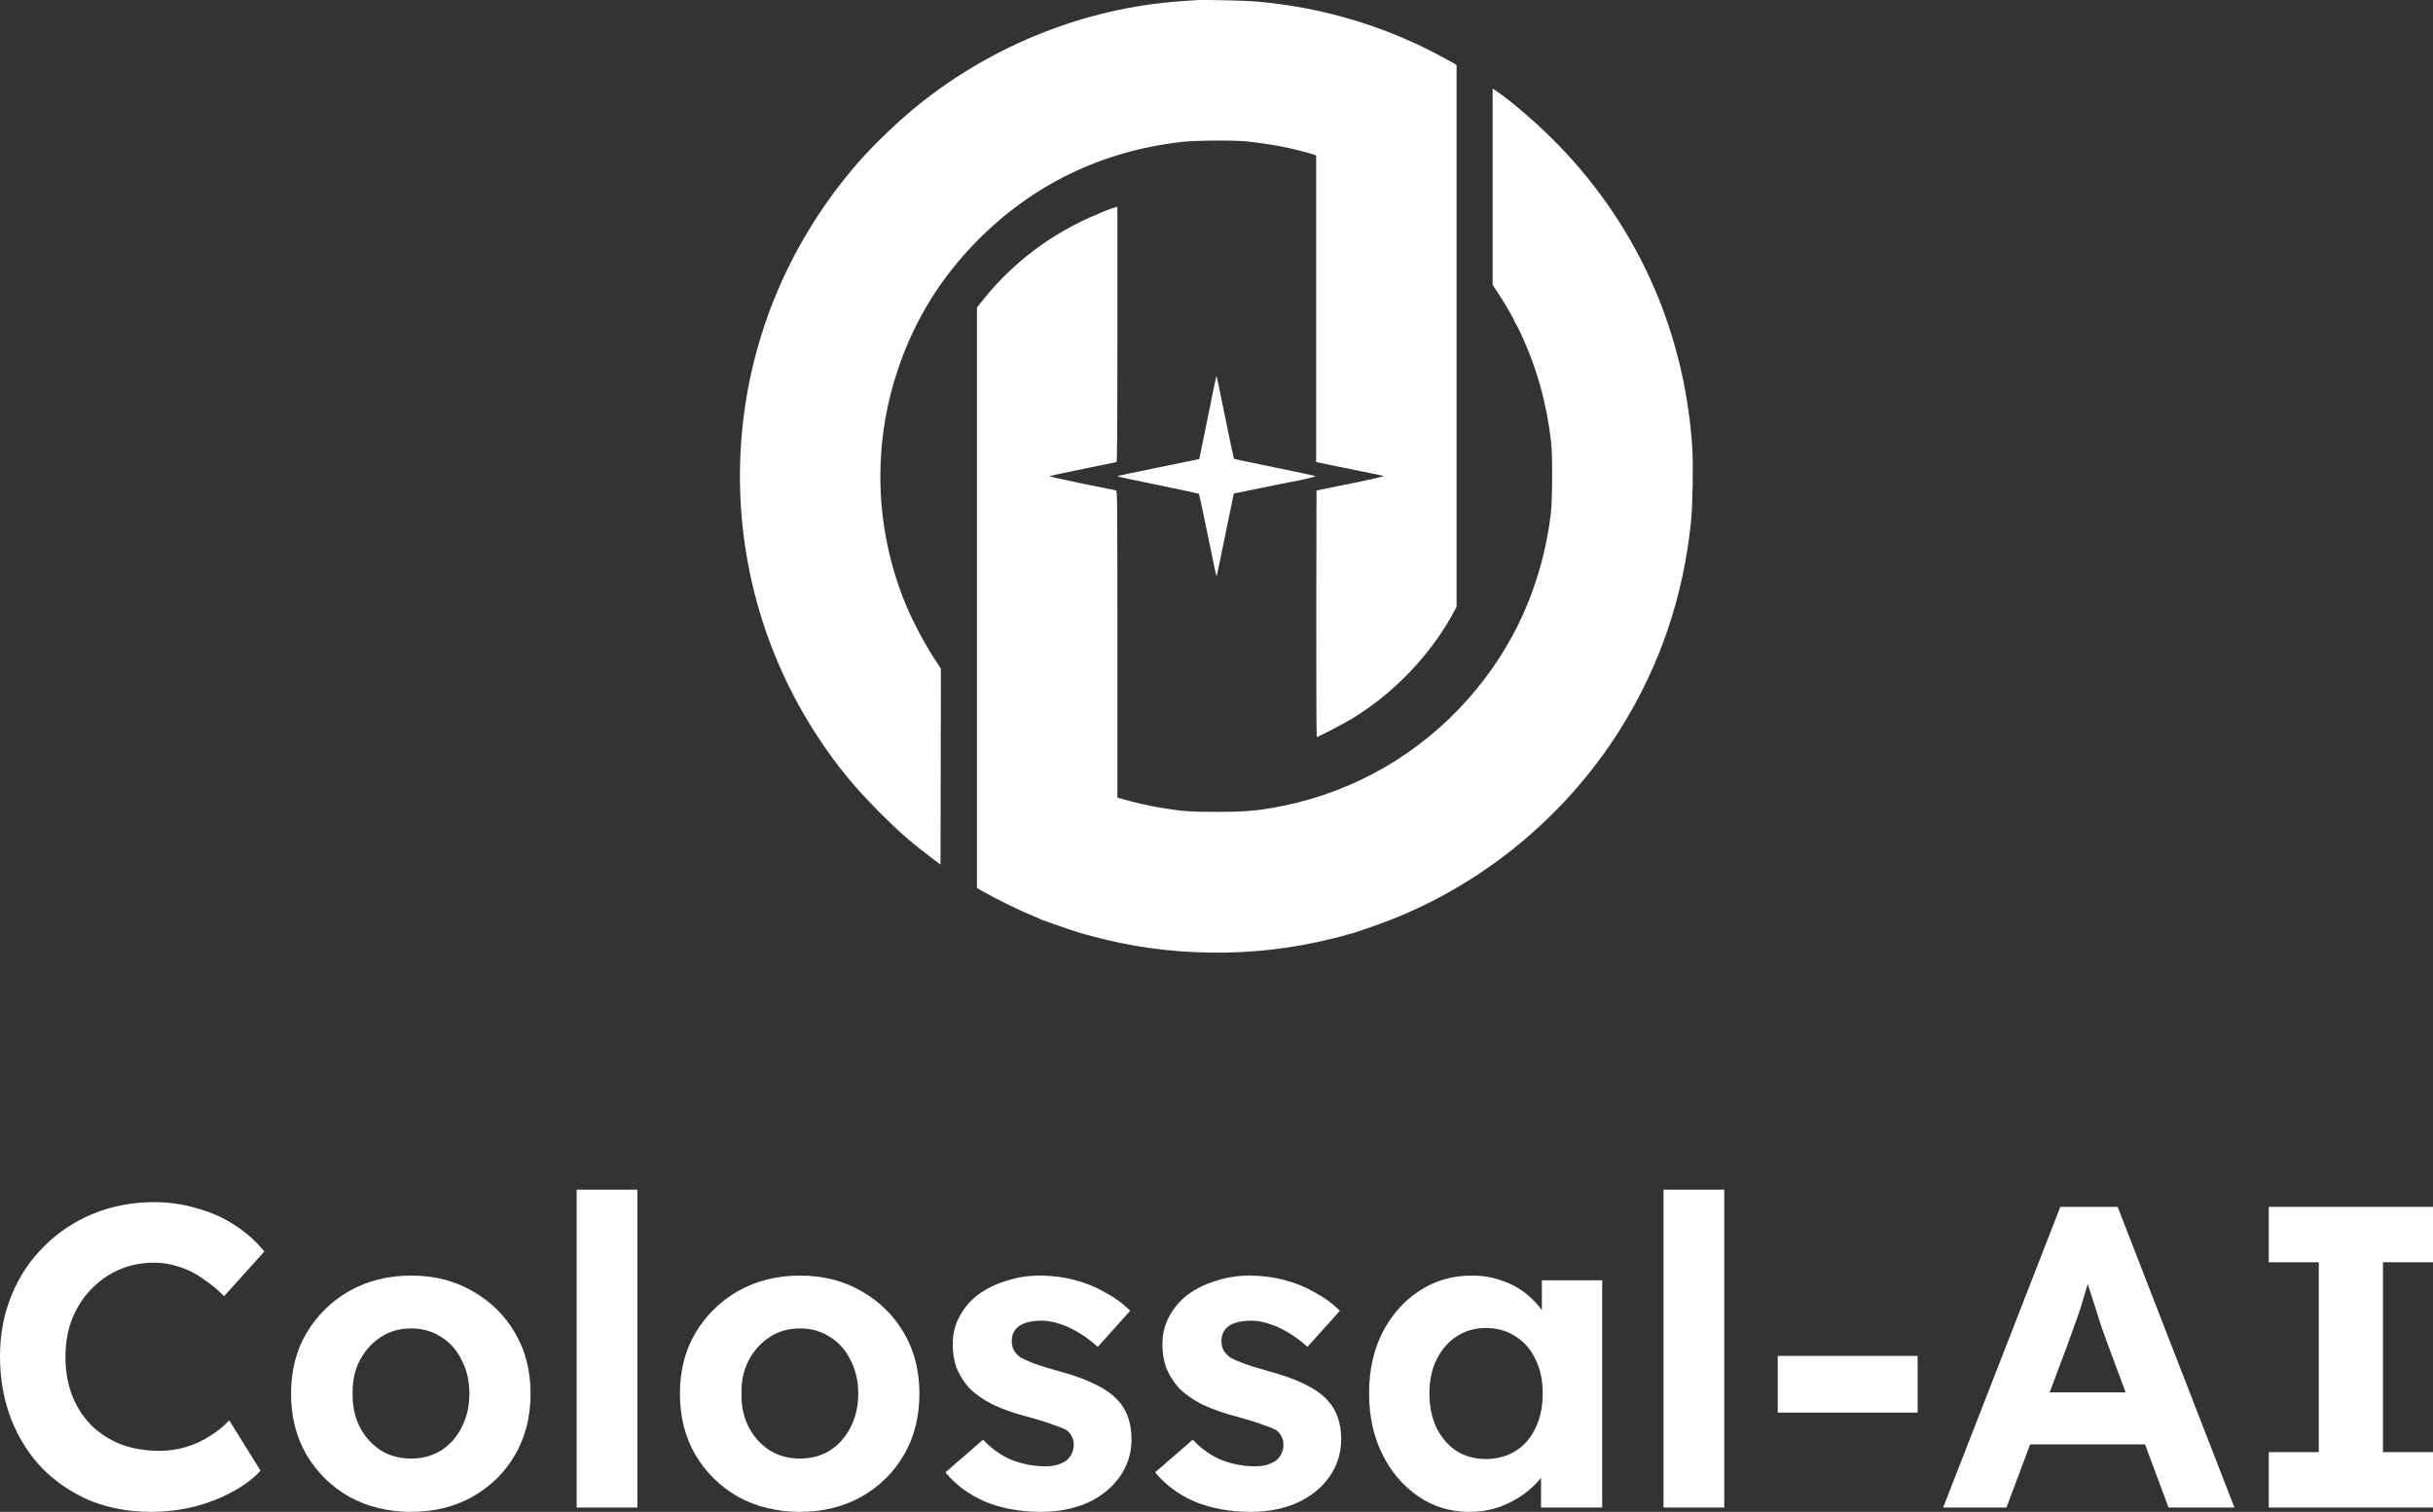
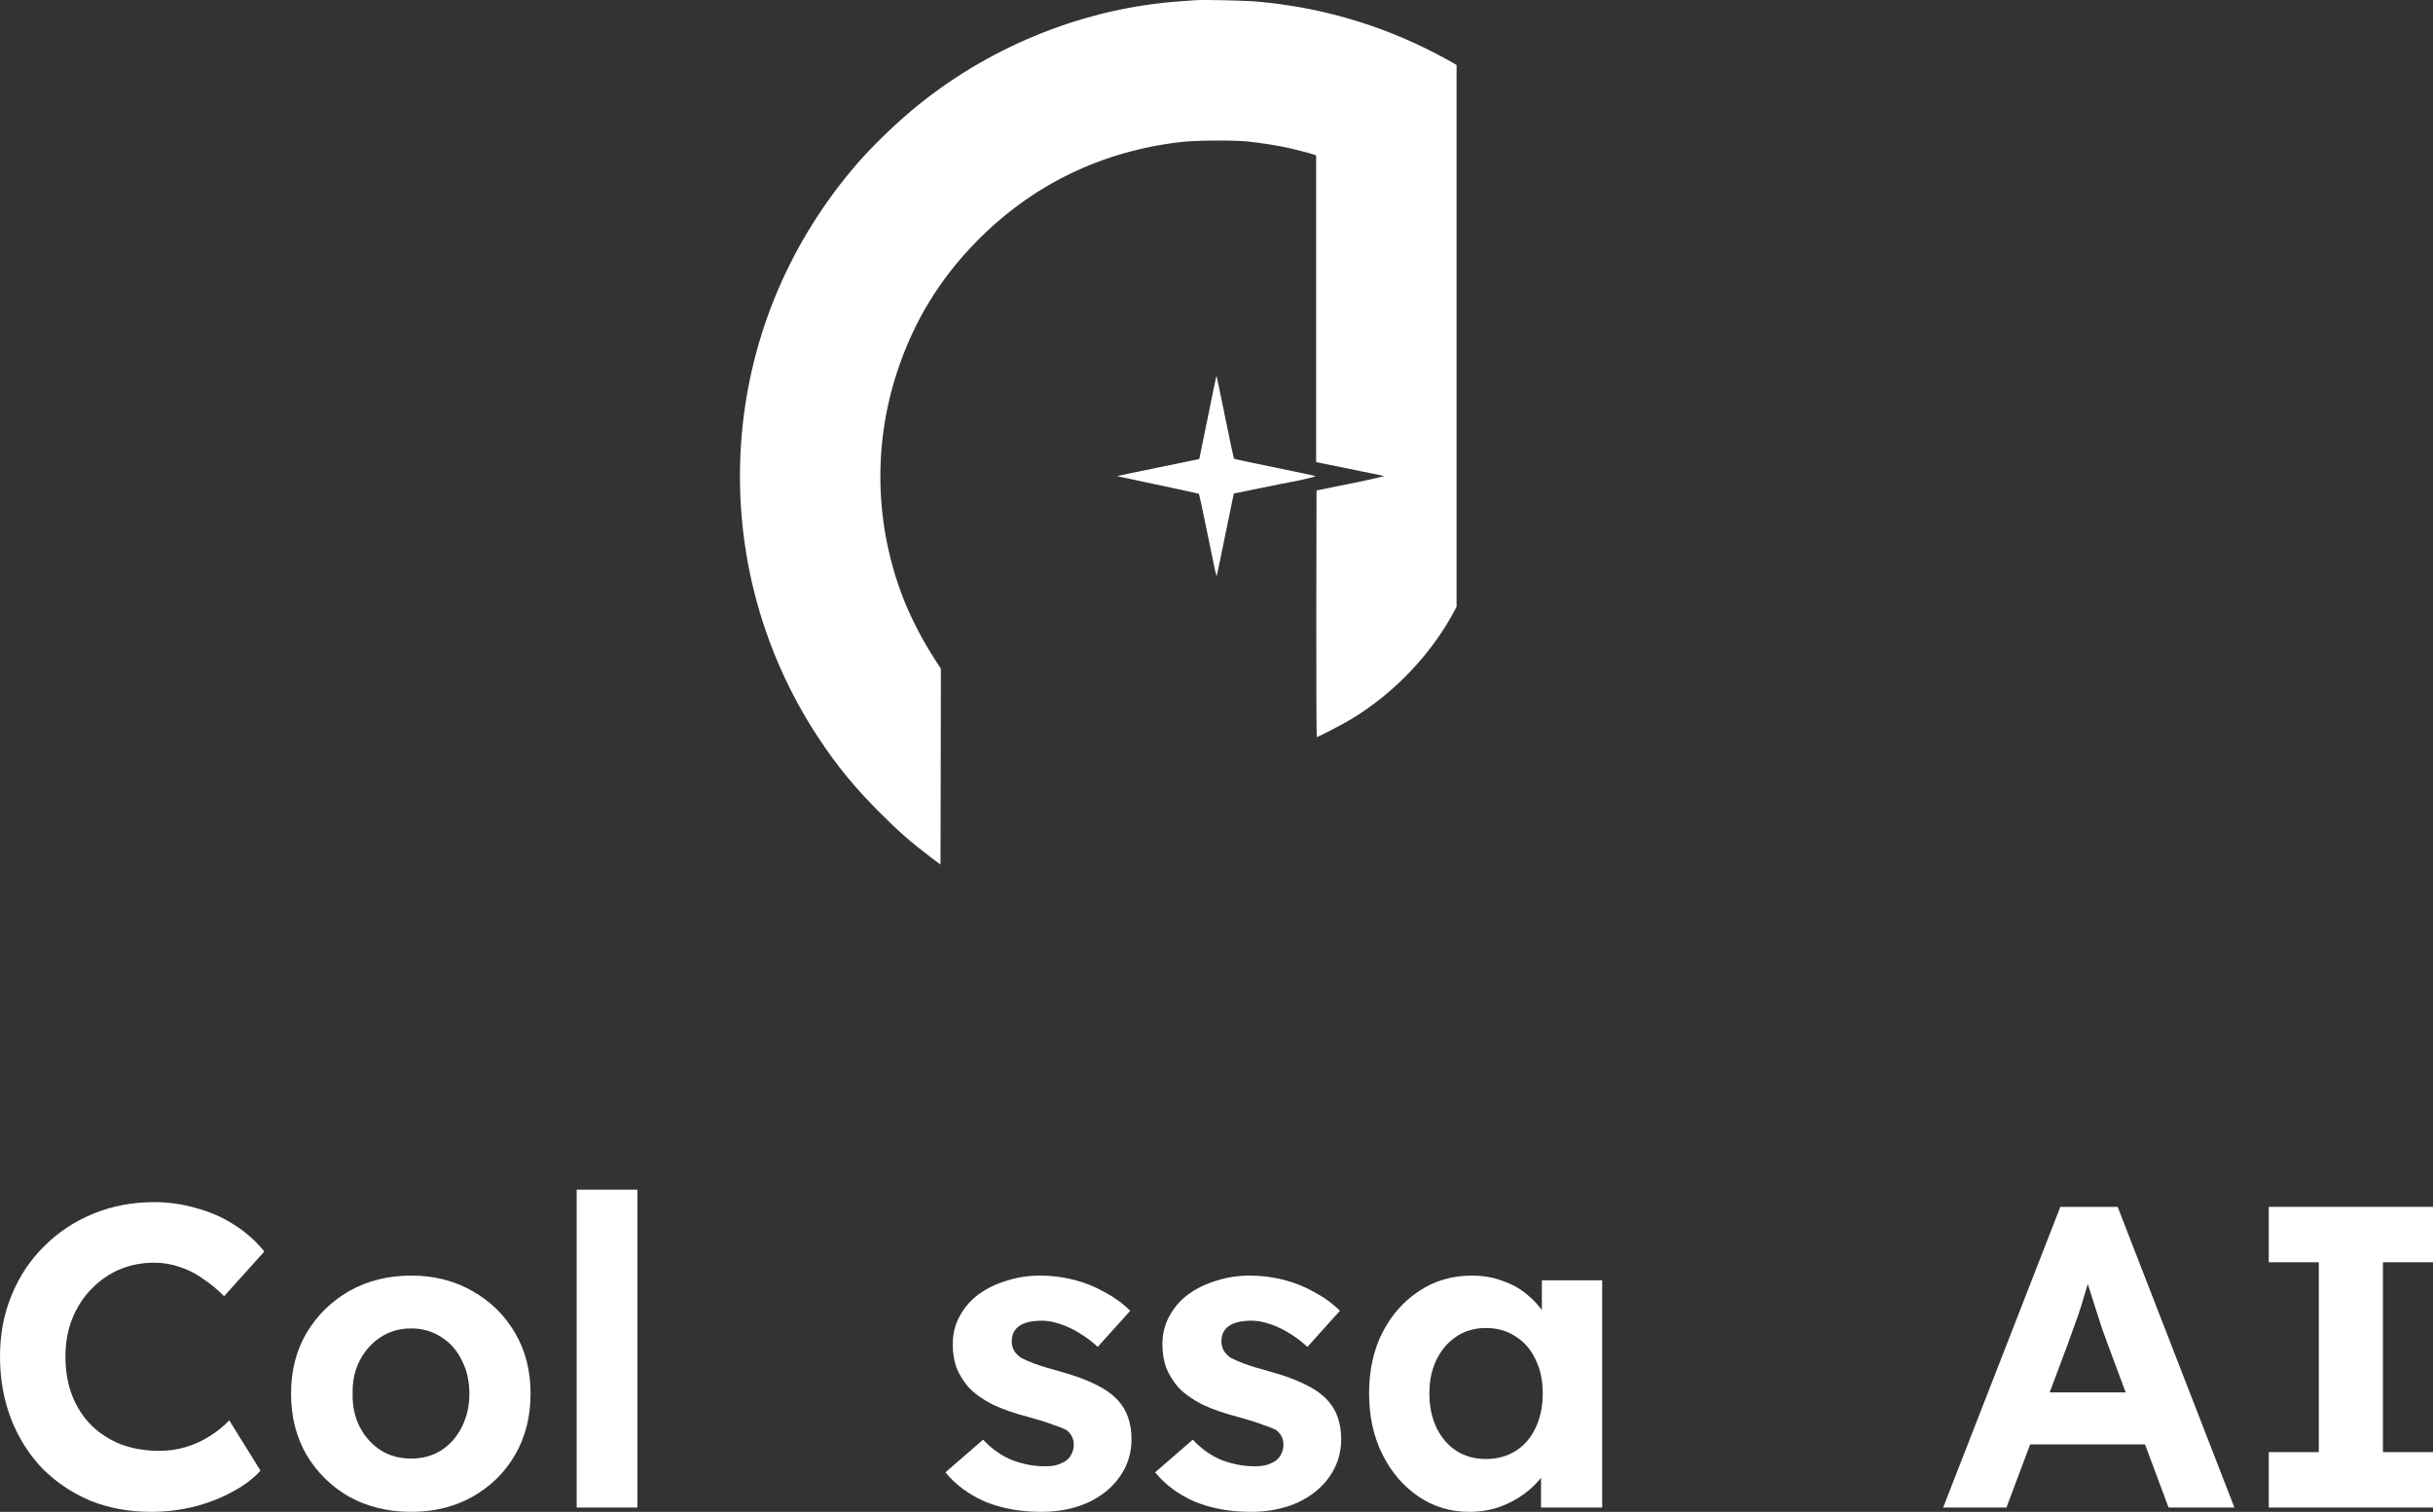
<svg xmlns="http://www.w3.org/2000/svg" width="3390" height="2107" viewBox="0 0 3390 2107" fill="none">
  <rect x="0" y="0" width="3390" height="2107" fill="#333333" stroke="none" />
  <path d="M210.371 2107C179.779 2107 151.571 2101.81 125.746 2091.43C100.319 2080.66 78.07 2065.69 58.999 2046.53C40.326 2026.98 25.825 2004.03 15.495 1977.69C5.165 1950.95 0 1921.81 0 1890.28C0 1859.55 5.364 1831.21 16.091 1805.27C26.818 1778.93 41.915 1756.18 61.383 1737.02C80.851 1717.47 103.696 1702.3 129.918 1691.53C156.14 1680.75 184.547 1675.36 215.139 1675.36C235.004 1675.36 254.472 1678.16 273.542 1683.74C293.01 1688.93 310.69 1696.71 326.582 1707.09C342.872 1717.47 356.777 1729.84 368.299 1744.21L312.279 1806.47C302.744 1796.89 292.812 1788.71 282.482 1781.92C272.549 1774.74 261.822 1769.35 250.3 1765.76C239.176 1761.77 227.257 1759.77 214.543 1759.77C197.459 1759.77 181.368 1762.97 166.271 1769.35C151.571 1775.74 138.658 1784.72 127.534 1796.29C116.41 1807.47 107.47 1821.24 100.716 1837.6C94.359 1853.56 91.181 1871.32 91.181 1890.88C91.181 1910.84 94.359 1929 100.716 1945.36C107.073 1961.32 116.012 1975.09 127.534 1986.67C139.056 1997.84 152.763 2006.62 168.655 2013.01C184.944 2019 202.823 2021.99 222.291 2021.99C235.004 2021.99 247.321 2020.19 259.24 2016.6C271.159 2013.01 282.084 2008.02 292.017 2001.63C302.347 1995.25 311.485 1987.87 319.431 1979.48L362.935 2049.53C353.4 2060.3 340.488 2070.08 324.199 2078.86C308.306 2087.64 290.428 2094.63 270.563 2099.82C250.698 2104.61 230.634 2107 210.371 2107Z" fill="white" />
  <path d="M572.981 2107C540.799 2107 511.995 2100.02 486.568 2086.05C461.538 2071.68 441.673 2052.12 426.972 2027.38C412.67 2002.63 405.518 1974.3 405.518 1942.37C405.518 1910.44 412.67 1882.3 426.972 1857.95C441.673 1833.21 461.538 1813.65 486.568 1799.29C511.995 1784.92 540.799 1777.73 572.981 1777.73C604.765 1777.73 633.172 1784.92 658.202 1799.29C683.63 1813.65 703.495 1833.21 717.798 1857.95C732.1 1882.3 739.252 1910.44 739.252 1942.37C739.252 1974.3 732.1 2002.63 717.798 2027.38C703.495 2052.12 683.63 2071.68 658.202 2086.05C633.172 2100.02 604.765 2107 572.981 2107ZM572.981 2032.77C588.476 2032.77 602.381 2028.97 614.698 2021.39C627.014 2013.41 636.549 2002.63 643.303 1989.06C650.455 1975.09 654.031 1959.53 654.031 1942.37C654.031 1924.81 650.455 1909.24 643.303 1895.67C636.549 1881.7 627.014 1870.93 614.698 1863.34C602.381 1855.36 588.476 1851.37 572.981 1851.37C557.089 1851.37 542.985 1855.36 530.668 1863.34C518.352 1871.32 508.618 1882.1 501.467 1895.67C494.315 1909.24 490.938 1924.81 491.335 1942.37C490.938 1959.53 494.315 1975.09 501.467 1989.06C508.618 2002.63 518.352 2013.41 530.668 2021.39C542.985 2028.97 557.089 2032.77 572.981 2032.77Z" fill="white" />
  <path d="M803.517 2101.01V1658H888.142V2101.01H803.517Z" fill="white" />
-   <path d="M1114.81 2107C1082.63 2107 1053.82 2100.02 1028.4 2086.05C1003.37 2071.68 983.501 2052.12 968.801 2027.38C954.498 2002.63 947.347 1974.3 947.347 1942.37C947.347 1910.44 954.498 1882.3 968.801 1857.95C983.501 1833.21 1003.37 1813.65 1028.4 1799.29C1053.82 1784.92 1082.63 1777.73 1114.81 1777.73C1146.59 1777.73 1175 1784.92 1200.03 1799.29C1225.46 1813.65 1245.32 1833.21 1259.63 1857.95C1273.93 1882.3 1281.08 1910.44 1281.08 1942.37C1281.08 1974.3 1273.93 2002.63 1259.63 2027.38C1245.32 2052.12 1225.46 2071.68 1200.03 2086.05C1175 2100.02 1146.59 2107 1114.81 2107ZM1114.81 2032.77C1130.3 2032.77 1144.21 2028.97 1156.53 2021.39C1168.84 2013.41 1178.38 2002.63 1185.13 1989.06C1192.28 1975.09 1195.86 1959.53 1195.86 1942.37C1195.86 1924.81 1192.28 1909.24 1185.13 1895.67C1178.38 1881.7 1168.84 1870.93 1156.53 1863.34C1144.21 1855.36 1130.3 1851.37 1114.81 1851.37C1098.92 1851.37 1084.81 1855.36 1072.5 1863.34C1060.18 1871.32 1050.45 1882.1 1043.3 1895.67C1036.14 1909.24 1032.77 1924.81 1033.16 1942.37C1032.77 1959.53 1036.14 1975.09 1043.3 1989.06C1050.45 2002.63 1060.18 2013.41 1072.5 2021.39C1084.81 2028.97 1098.92 2032.77 1114.81 2032.77Z" fill="white" />
  <path d="M1450.83 2107C1421.43 2107 1395.21 2102.21 1372.16 2092.63C1349.52 2082.65 1331.24 2069.08 1317.34 2051.92L1369.78 2006.42C1382.1 2019.59 1395.8 2029.17 1410.9 2035.16C1426 2040.75 1441.1 2043.54 1456.19 2043.54C1462.15 2043.54 1467.52 2042.94 1472.28 2041.75C1477.45 2040.15 1481.82 2038.15 1485.39 2035.76C1488.97 2032.96 1491.55 2029.77 1493.14 2026.18C1495.13 2022.19 1496.12 2018 1496.12 2013.61C1496.12 2004.83 1492.55 1997.84 1485.39 1992.65C1481.42 1990.66 1475.26 1988.26 1466.92 1985.47C1458.58 1982.28 1447.85 1978.89 1434.74 1975.29C1414.48 1970.1 1397.19 1964.12 1382.89 1957.33C1368.98 1950.15 1357.86 1942.17 1349.52 1933.39C1342.37 1925.01 1336.8 1916.03 1332.83 1906.45C1329.25 1896.47 1327.47 1885.49 1327.47 1873.52C1327.47 1859.15 1330.65 1846.18 1337 1834.61C1343.36 1822.63 1352.1 1812.46 1363.22 1804.07C1374.75 1795.69 1387.86 1789.31 1402.56 1784.92C1417.26 1780.13 1432.75 1777.73 1449.04 1777.73C1465.33 1777.73 1481.22 1779.73 1496.72 1783.72C1512.21 1787.71 1526.52 1793.5 1539.63 1801.08C1553.13 1808.27 1564.85 1816.85 1574.79 1826.82L1529.49 1877.11C1522.34 1870.33 1514.2 1864.14 1505.06 1858.55C1496.32 1852.97 1487.18 1848.58 1477.65 1845.38C1468.11 1842.19 1459.57 1840.59 1452.02 1840.59C1445.27 1840.59 1439.11 1841.19 1433.55 1842.39C1428.38 1843.59 1424.01 1845.38 1420.44 1847.78C1416.86 1850.17 1414.08 1853.36 1412.09 1857.36C1410.5 1860.95 1409.71 1864.94 1409.71 1869.33C1409.71 1873.72 1410.7 1877.91 1412.69 1881.9C1415.07 1885.89 1418.25 1889.28 1422.22 1892.08C1426.59 1894.47 1432.95 1897.27 1441.29 1900.46C1450.03 1903.65 1461.75 1907.24 1476.46 1911.24C1495.53 1916.42 1511.62 1922.21 1524.73 1928.6C1538.24 1934.98 1548.96 1942.37 1556.91 1950.75C1563.66 1957.93 1568.63 1966.11 1571.81 1975.29C1574.99 1984.47 1576.58 1994.65 1576.58 2005.83C1576.58 2025.38 1571.01 2042.94 1559.89 2058.51C1549.16 2073.67 1534.26 2085.65 1515.19 2094.43C1496.12 2102.81 1474.67 2107 1450.83 2107Z" fill="white" />
  <path d="M1742.99 2107C1713.59 2107 1687.36 2102.21 1664.32 2092.63C1641.67 2082.65 1623.4 2069.08 1609.49 2051.92L1661.94 2006.42C1674.25 2019.59 1687.96 2029.17 1703.06 2035.16C1718.15 2040.75 1733.25 2043.54 1748.35 2043.54C1754.31 2043.54 1759.67 2042.94 1764.44 2041.75C1769.61 2040.15 1773.98 2038.15 1777.55 2035.76C1781.13 2032.96 1783.71 2029.77 1785.3 2026.18C1787.29 2022.19 1788.28 2018 1788.28 2013.61C1788.28 2004.83 1784.7 1997.84 1777.55 1992.65C1773.58 1990.66 1767.42 1988.26 1759.08 1985.47C1750.73 1982.28 1740.01 1978.89 1726.9 1975.29C1706.63 1970.1 1689.35 1964.12 1675.05 1957.33C1661.14 1950.15 1650.02 1942.17 1641.67 1933.39C1634.52 1925.01 1628.96 1916.03 1624.99 1906.45C1621.41 1896.47 1619.62 1885.49 1619.62 1873.52C1619.62 1859.15 1622.8 1846.18 1629.16 1834.61C1635.52 1822.63 1644.26 1812.46 1655.38 1804.07C1666.9 1795.69 1680.01 1789.31 1694.71 1784.92C1709.41 1780.13 1724.91 1777.73 1741.2 1777.73C1757.49 1777.73 1773.38 1779.73 1788.87 1783.72C1804.37 1787.71 1818.67 1793.5 1831.78 1801.08C1845.29 1808.27 1857.01 1816.85 1866.94 1826.82L1821.65 1877.11C1814.5 1870.33 1806.36 1864.14 1797.22 1858.55C1788.48 1852.97 1779.34 1848.58 1769.8 1845.38C1760.27 1842.19 1751.73 1840.59 1744.18 1840.59C1737.42 1840.59 1731.27 1841.19 1725.7 1842.39C1720.54 1843.59 1716.17 1845.38 1712.59 1847.78C1709.02 1850.17 1706.24 1853.36 1704.25 1857.36C1702.66 1860.95 1701.86 1864.94 1701.86 1869.33C1701.86 1873.72 1702.86 1877.91 1704.84 1881.9C1707.23 1885.89 1710.41 1889.28 1714.38 1892.08C1718.75 1894.47 1725.11 1897.27 1733.45 1900.46C1742.19 1903.65 1753.91 1907.24 1768.61 1911.24C1787.68 1916.42 1803.77 1922.21 1816.88 1928.6C1830.39 1934.98 1841.12 1942.37 1849.07 1950.75C1855.82 1957.93 1860.79 1966.11 1863.96 1975.29C1867.14 1984.47 1868.73 1994.65 1868.73 2005.83C1868.73 2025.38 1863.17 2042.94 1852.05 2058.51C1841.32 2073.67 1826.42 2085.65 1807.35 2094.43C1788.28 2102.81 1766.82 2107 1742.99 2107Z" fill="white" />
  <path d="M2047.06 2107C2020.84 2107 1997.2 2099.82 1976.14 2085.45C1955.09 2071.08 1938.4 2051.52 1926.08 2026.78C1913.77 2002.03 1907.61 1973.7 1907.61 1941.77C1907.61 1909.84 1913.77 1881.7 1926.08 1857.36C1938.8 1832.61 1955.88 1813.25 1977.34 1799.29C1998.79 1784.92 2023.22 1777.73 2050.64 1777.73C2066.13 1777.73 2080.24 1780.13 2092.95 1784.92C2106.06 1789.31 2117.38 1795.49 2126.92 1803.48C2136.85 1811.46 2145.2 1820.64 2151.95 1831.01C2158.7 1841.39 2163.47 1852.57 2166.25 1864.54L2148.37 1861.55V1784.32H2232.4V2101.01H2147.18V2024.98L2166.25 2023.19C2163.07 2034.36 2157.91 2044.94 2150.76 2054.92C2143.61 2064.89 2134.67 2073.87 2123.94 2081.86C2113.61 2089.44 2101.89 2095.63 2088.78 2100.41C2075.67 2104.8 2061.76 2107 2047.06 2107ZM2070.3 2033.36C2086.2 2033.36 2100.1 2029.57 2112.02 2021.99C2123.94 2014.41 2133.08 2003.83 2139.43 1990.26C2146.19 1976.29 2149.57 1960.13 2149.57 1941.77C2149.57 1923.81 2146.19 1908.04 2139.43 1894.47C2133.08 1880.9 2123.94 1870.33 2112.02 1862.74C2100.1 1854.76 2086.2 1850.77 2070.3 1850.77C2054.81 1850.77 2041.1 1854.76 2029.18 1862.74C2017.66 1870.33 2008.52 1880.9 2001.77 1894.47C1995.02 1908.04 1991.64 1923.81 1991.64 1941.77C1991.64 1960.13 1995.02 1976.29 2001.77 1990.26C2008.52 2003.83 2017.66 2014.41 2029.18 2021.99C2041.1 2029.57 2054.81 2033.36 2070.3 2033.36Z" fill="white" />
-   <path d="M2317.84 2101.01V1658H2402.47V2101.01H2317.84Z" fill="white" />
-   <path d="M2477.03 1968.71V1889.68H2671.9V1968.71H2477.03Z" fill="white" />
  <path d="M2707.46 2101.01L2870.75 1681.95H2950.61L3113.31 2101.01H3021.53L2937.5 1875.32C2935.12 1868.93 2932.14 1860.75 2928.56 1850.77C2925.38 1840.79 2922 1830.22 2918.43 1819.04C2914.85 1807.87 2911.48 1797.29 2908.3 1787.31C2905.12 1776.94 2902.74 1768.35 2901.15 1761.57L2917.24 1760.97C2914.85 1770.15 2912.07 1779.73 2908.89 1789.71C2906.11 1799.29 2903.13 1809.26 2899.95 1819.64C2896.78 1829.62 2893.4 1839.4 2889.82 1848.97C2886.25 1858.55 2882.87 1867.93 2879.69 1877.11L2795.66 2101.01H2707.46ZM2783.15 2013.01L2812.35 1940.57H3003.65L3033.45 2013.01H2783.15Z" fill="white" />
  <path d="M3161.15 2101.01V2023.79H3230.88V1759.17H3161.15V1681.95H3390V1759.17H3320.27V2023.79H3390V2101.01H3161.15Z" fill="white" />
  <path d="M1666.5 0.272C1663.61 0.486 1653.67 1.128 1644.58 1.769C1513.7 10.965 1384.64 61.861 1280.5 145.477C1252.7 167.718 1217.73 201.185 1195.38 226.848C1101.82 334.521 1045.69 465.826 1033.5 605.898C1020.56 755.273 1058.09 903.686 1140.43 1028.36C1166.19 1067.39 1190.79 1097.33 1224.9 1131.54C1252.8 1159.56 1269.8 1174.31 1298.67 1196.13L1310.44 1204.89L1310.76 1068.46L1310.97 931.914L1303.17 919.938C1286.91 895.132 1269.91 862.626 1259.33 835.788C1219.02 733.674 1215.91 620.761 1250.56 516.615C1273.55 447.435 1309.37 388.84 1360.58 336.553C1438.43 257.321 1535.19 210.381 1646.93 197.764C1666.93 195.518 1719.96 195.198 1738.67 197.229C1755.46 199.047 1776.63 202.255 1789.46 204.928C1801.12 207.28 1826.24 213.696 1830.95 215.513L1833.84 216.69V430.327V643.964L1840.04 645.247C1851.05 647.385 1925.15 662.569 1927.93 663.21C1929.75 663.638 1914.24 667.273 1882.49 673.796L1834.37 683.526L1834.05 855.355C1833.94 949.877 1834.26 1027.18 1834.69 1027.18C1836.72 1027.18 1871.69 1009.01 1883.77 1001.63C1936.48 969.552 1983.1 923.146 2015.29 870.859C2019.46 864.016 2024.38 855.569 2026.2 851.934L2029.51 845.518V468.071V90.624L2022.88 86.668C2019.14 84.53 2008.98 78.97 2000.11 74.372C1923.23 34.382 1840.04 10.11 1752.57 2.304C1735.04 0.7 1678.37 -0.583 1666.5 0.272Z" fill="white" />
-   <path d="M2079.76 260.209V396.967L2088.85 410.76C2097.3 423.805 2110.45 446.474 2110.13 447.65C2110.02 447.971 2110.77 449.361 2111.84 450.858C2112.8 452.354 2115.69 457.808 2118.26 463.154C2141.03 511.698 2155.15 562.167 2161.24 616.057C2163.38 635.945 2163.06 697.428 2160.71 717.102C2148.52 814.939 2109.49 902.083 2045.44 974.258C1977.54 1050.82 1887.73 1102.67 1788.5 1122.88C1753.75 1129.94 1738.46 1131.33 1696.44 1131.44C1657.2 1131.44 1648.96 1130.9 1618.92 1125.98C1602.56 1123.42 1578.18 1117.86 1564.17 1113.69L1556.9 1111.55V897.806C1556.9 695.182 1556.79 684.062 1555.08 683.527C1554.01 683.313 1532.31 678.823 1506.86 673.69C1476.6 667.488 1461.2 663.96 1462.48 663.425C1463.55 662.998 1484.62 658.507 1509.32 653.481C1534.02 648.456 1554.87 644.179 1555.62 643.858C1556.58 643.537 1556.9 606.862 1556.9 465.72V288.117L1554.01 288.865C1547.28 290.469 1520.12 301.91 1505.57 309.074C1451.26 335.913 1405.92 372.374 1368.28 419.635L1361.23 428.617V833.116V1237.61L1367.43 1241.14C1391.38 1254.72 1420.25 1268.84 1443.02 1278.03C1447.19 1279.74 1450.72 1281.35 1451.04 1281.67C1451.36 1281.99 1452.33 1282.31 1453.18 1282.52C1454.04 1282.74 1459.38 1284.56 1464.94 1286.69C1474.46 1290.22 1502.05 1299.52 1505.57 1300.38C1506.43 1300.59 1513.38 1302.52 1520.97 1304.55C1627.79 1334.06 1748.19 1335.45 1855.76 1308.19C1862.81 1306.47 1869.12 1304.87 1869.66 1304.76C1870.3 1304.66 1873.61 1303.59 1877.14 1302.52C1880.67 1301.45 1884.3 1300.49 1885.16 1300.38C1886.02 1300.27 1887.51 1299.85 1888.37 1299.52C1889.22 1299.1 1899.17 1295.68 1910.29 1291.93C2052.28 1243.71 2176.96 1144.8 2257.47 1016.49C2312.65 928.387 2345.47 832.154 2356.17 726.725C2358.52 704.057 2359.48 646.638 2357.88 623.007C2346.86 457.273 2277.9 306.508 2160.28 190.922C2135.15 166.115 2100.29 136.711 2082.76 125.376L2079.76 123.452V260.209Z" fill="white" />
-   <path d="M1694.41 525.809C1694.08 526.664 1688.74 552.54 1682.54 583.442C1676.23 614.343 1671.1 639.684 1670.99 639.791C1670.88 639.791 1645.33 645.138 1614.1 651.446C1582.99 657.755 1557.11 663.208 1556.58 663.636C1556.15 663.956 1581.39 669.517 1612.71 675.825C1644.04 682.241 1670.03 687.801 1670.45 688.122C1670.88 688.549 1676.34 713.784 1682.54 744.364C1694.08 800.821 1694.73 804.029 1695.47 802.104C1695.69 801.463 1701.14 775.48 1707.45 744.364L1719.11 687.801L1756.96 680.102C1777.81 675.825 1796.52 671.976 1798.55 671.762C1808.49 670.158 1833.73 664.277 1833.09 663.636C1832.55 663.208 1807 657.755 1776.1 651.446C1745.3 645.245 1719.75 639.684 1719.32 639.257C1719 638.829 1713.44 612.953 1707.13 581.838C1700.82 550.616 1695.47 524.953 1695.26 524.74C1695.05 524.526 1694.62 524.953 1694.41 525.809Z" fill="white" />
+   <path d="M1694.41 525.809C1694.08 526.664 1688.74 552.54 1682.54 583.442C1676.23 614.343 1671.1 639.684 1670.99 639.791C1670.88 639.791 1645.33 645.138 1614.1 651.446C1582.99 657.755 1557.11 663.208 1556.58 663.636C1644.04 682.241 1670.03 687.801 1670.45 688.122C1670.88 688.549 1676.34 713.784 1682.54 744.364C1694.08 800.821 1694.73 804.029 1695.47 802.104C1695.69 801.463 1701.14 775.48 1707.45 744.364L1719.11 687.801L1756.96 680.102C1777.81 675.825 1796.52 671.976 1798.55 671.762C1808.49 670.158 1833.73 664.277 1833.09 663.636C1832.55 663.208 1807 657.755 1776.1 651.446C1745.3 645.245 1719.75 639.684 1719.32 639.257C1719 638.829 1713.44 612.953 1707.13 581.838C1700.82 550.616 1695.47 524.953 1695.26 524.74C1695.05 524.526 1694.62 524.953 1694.41 525.809Z" fill="white" />
</svg>